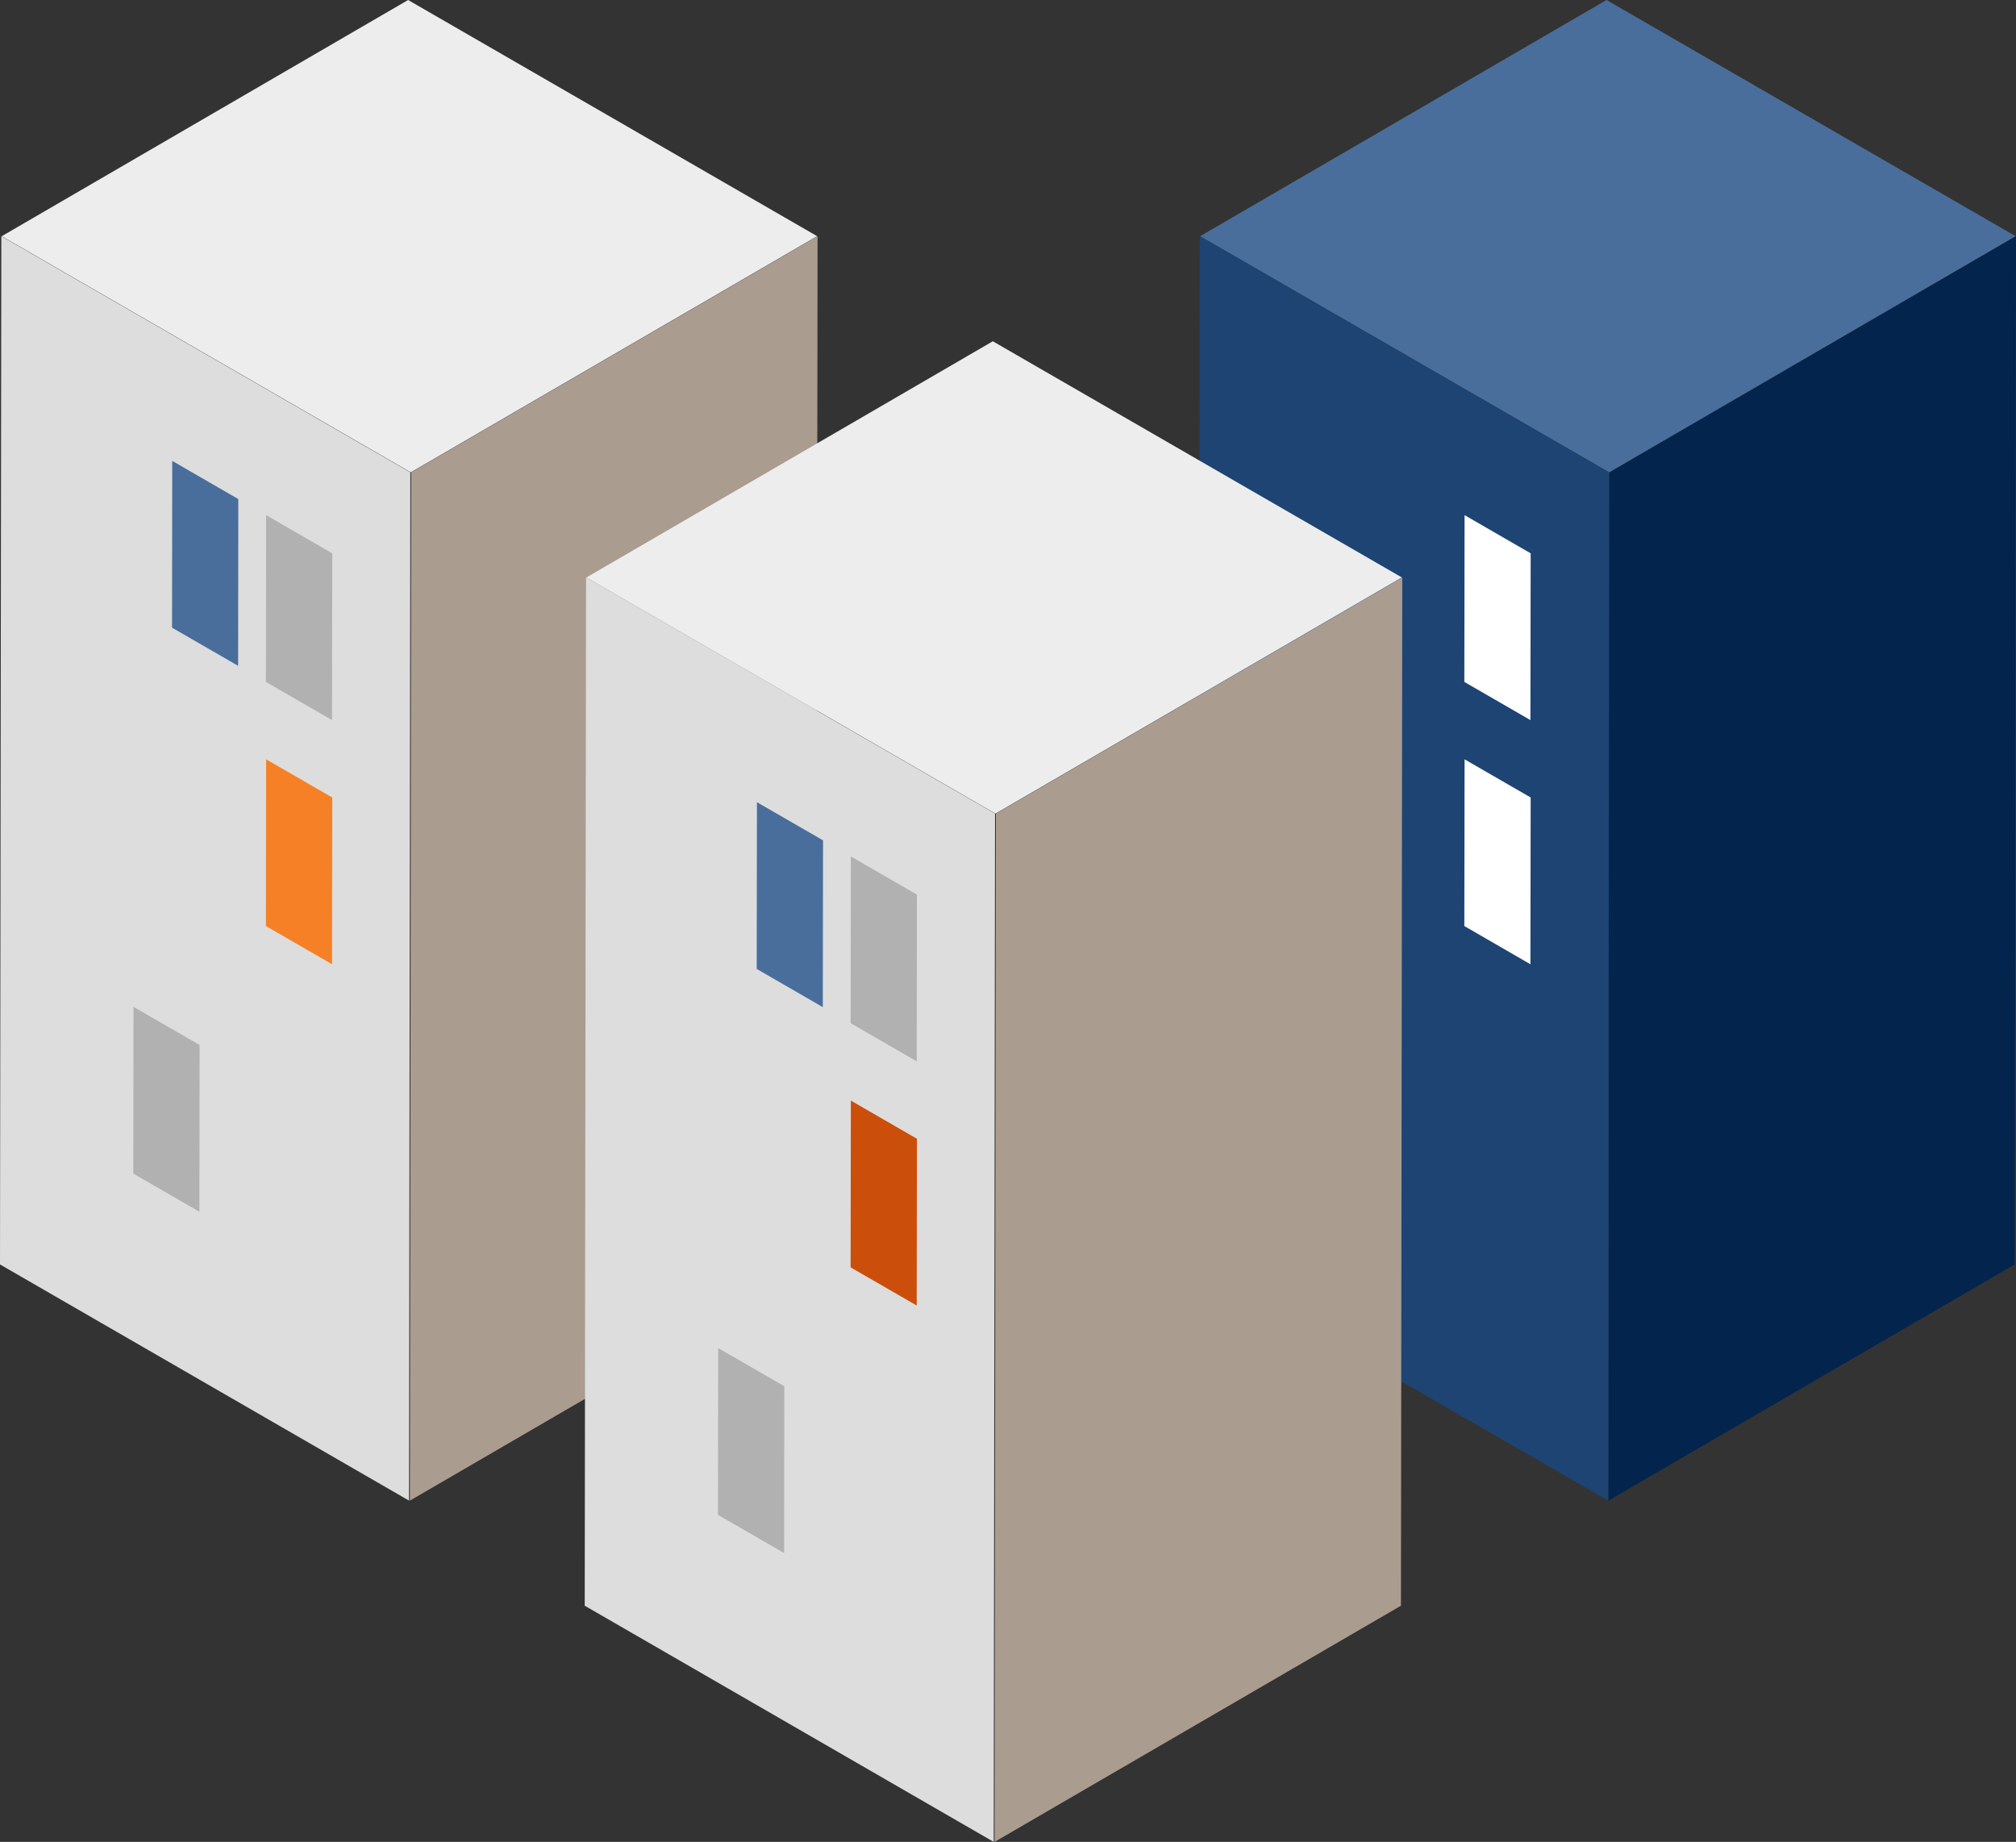
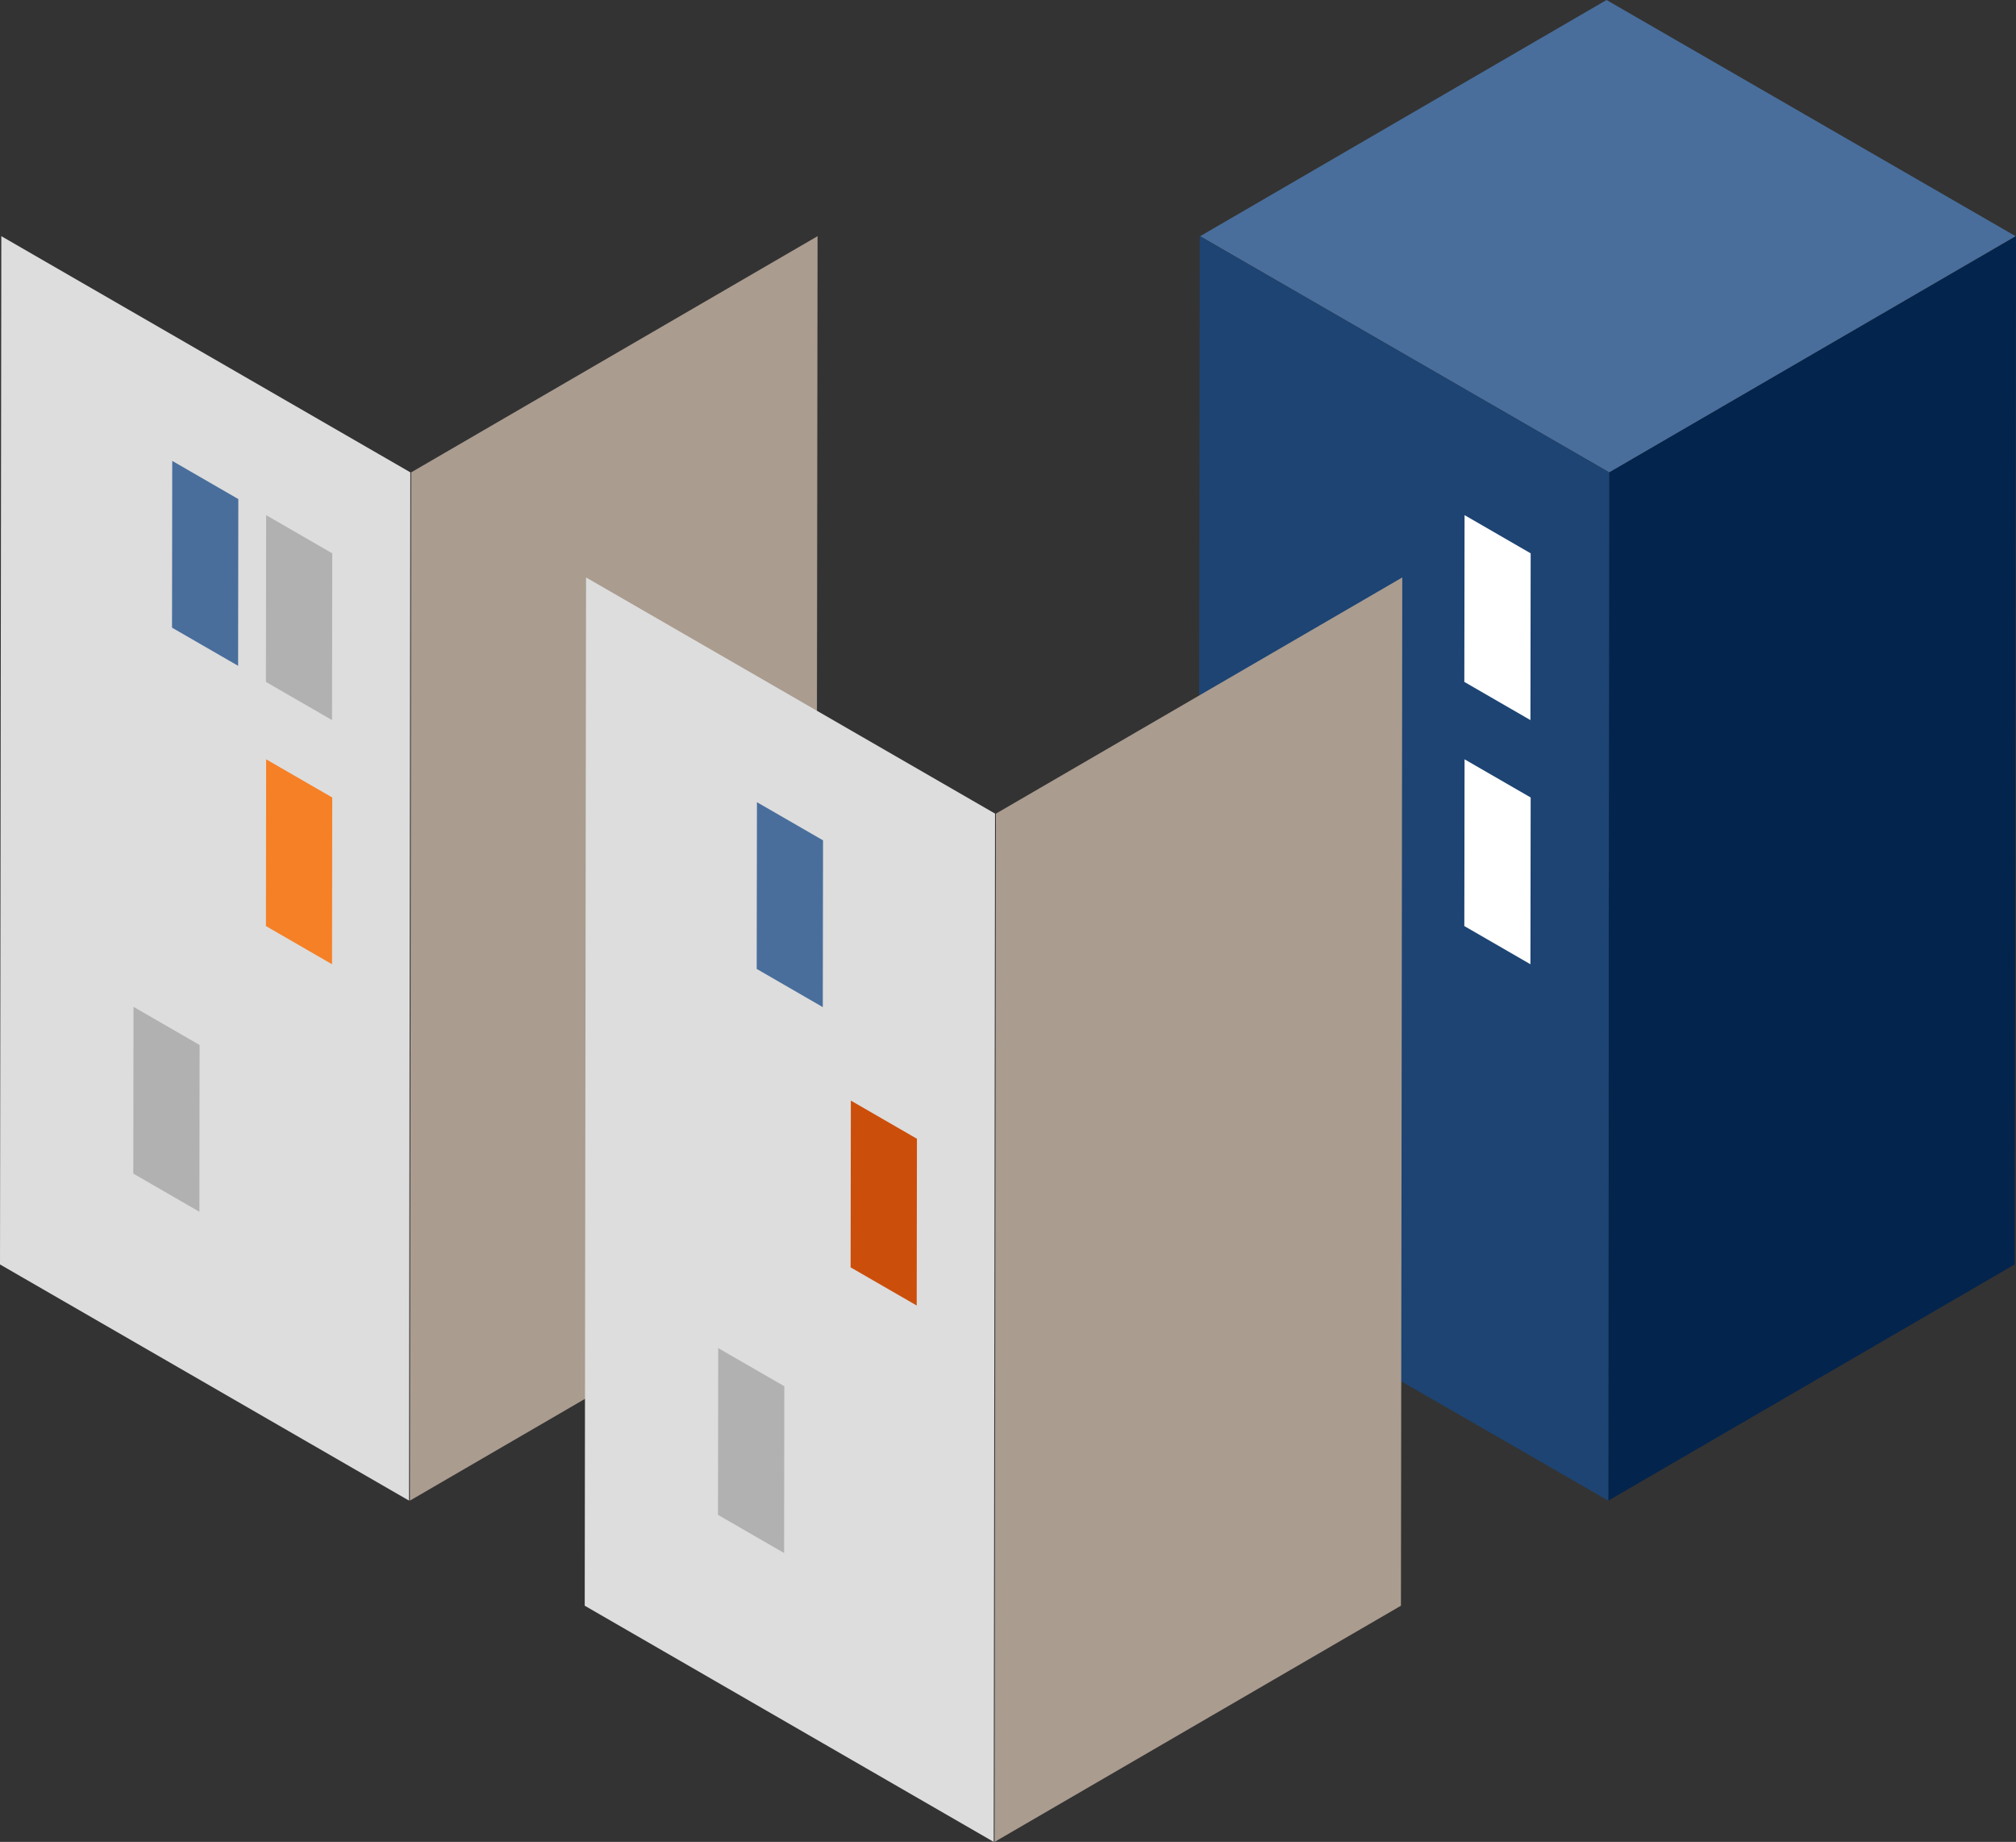
<svg xmlns="http://www.w3.org/2000/svg" id="buildings" viewBox="0 0 593.58 542.27">
  <rect x="0" y="0" width="593.58" height="542.27" fill="#333333" stroke="none" />
  <defs>
    <style>.cls-1{fill:#aa9c8f;}.cls-2{fill:#ededed;}.cls-3{fill:#ddd;}.cls-4{fill:#b1b1b1;}.cls-5{fill:#f68026;}.cls-6{fill:#496e9c;}.cls-7{fill:#03244d;}.cls-8{fill:#1d4473;}.cls-9{fill:#fff;}.cls-10{fill:#cc4e0b;}</style>
  </defs>
  <title>au-buildings-wwb</title>
  <polygon class="cls-1" points="121.07 139.06 240.72 69.53 240.33 372.26 120.68 441.8 121.07 139.06" />
-   <polygon class="cls-2" points="0.51 69.54 120.16 0 240.59 69.53 120.94 139.06 0.51 69.54" />
  <polygon class="cls-3" points="120.82 139.06 120.43 441.79 0 372.26 0.39 69.53 120.82 139.06" />
  <polygon class="cls-4" points="97.82 162.9 97.76 212 78.3 200.76 78.36 151.66 97.82 162.9" />
  <polygon class="cls-5" points="97.82 234.78 97.76 283.88 78.3 272.64 78.36 223.55 97.82 234.78" />
  <polygon class="cls-6" points="70.17 146.93 70.11 196.02 50.65 184.79 50.71 135.69 70.17 146.93" />
  <polygon class="cls-4" points="58.77 307.65 58.71 356.75 39.25 345.51 39.31 296.42 58.77 307.65" />
  <polygon class="cls-7" points="473.79 139.06 593.58 69.53 593.19 372.26 473.53 441.8 473.79 139.06" />
  <polygon class="cls-6" points="353.36 69.54 473.02 0 593.45 69.53 473.79 139.06 353.36 69.54" />
  <polygon class="cls-8" points="473.79 139.06 473.53 441.8 352.86 372.26 353.25 69.53 473.79 139.06" />
  <polygon class="cls-9" points="450.68 162.9 450.61 212 431.15 200.76 431.22 151.66 450.68 162.9" />
  <polygon class="cls-9" points="450.68 234.78 450.61 283.88 431.15 272.64 431.22 223.55 450.68 234.78" />
  <polygon class="cls-1" points="293.23 239.54 412.88 170 412.49 472.73 292.83 542.27 293.23 239.54" />
-   <polygon class="cls-2" points="172.66 170.01 292.32 100.47 412.75 170 293.09 239.54 172.66 170.01" />
  <polygon class="cls-3" points="292.98 239.53 292.58 542.26 172.16 472.73 172.55 170 292.98 239.53" />
-   <polygon class="cls-4" points="269.98 263.38 269.91 312.47 250.45 301.23 250.52 252.14 269.98 263.38" />
  <polygon class="cls-10" points="269.98 335.26 269.91 384.35 250.45 373.12 250.52 324.02 269.98 335.26" />
  <polygon class="cls-6" points="242.33 247.4 242.26 296.5 222.8 285.26 222.87 236.17 242.33 247.4" />
  <polygon class="cls-4" points="230.93 408.12 230.87 457.22 211.4 445.98 211.47 396.89 230.93 408.12" />
</svg>